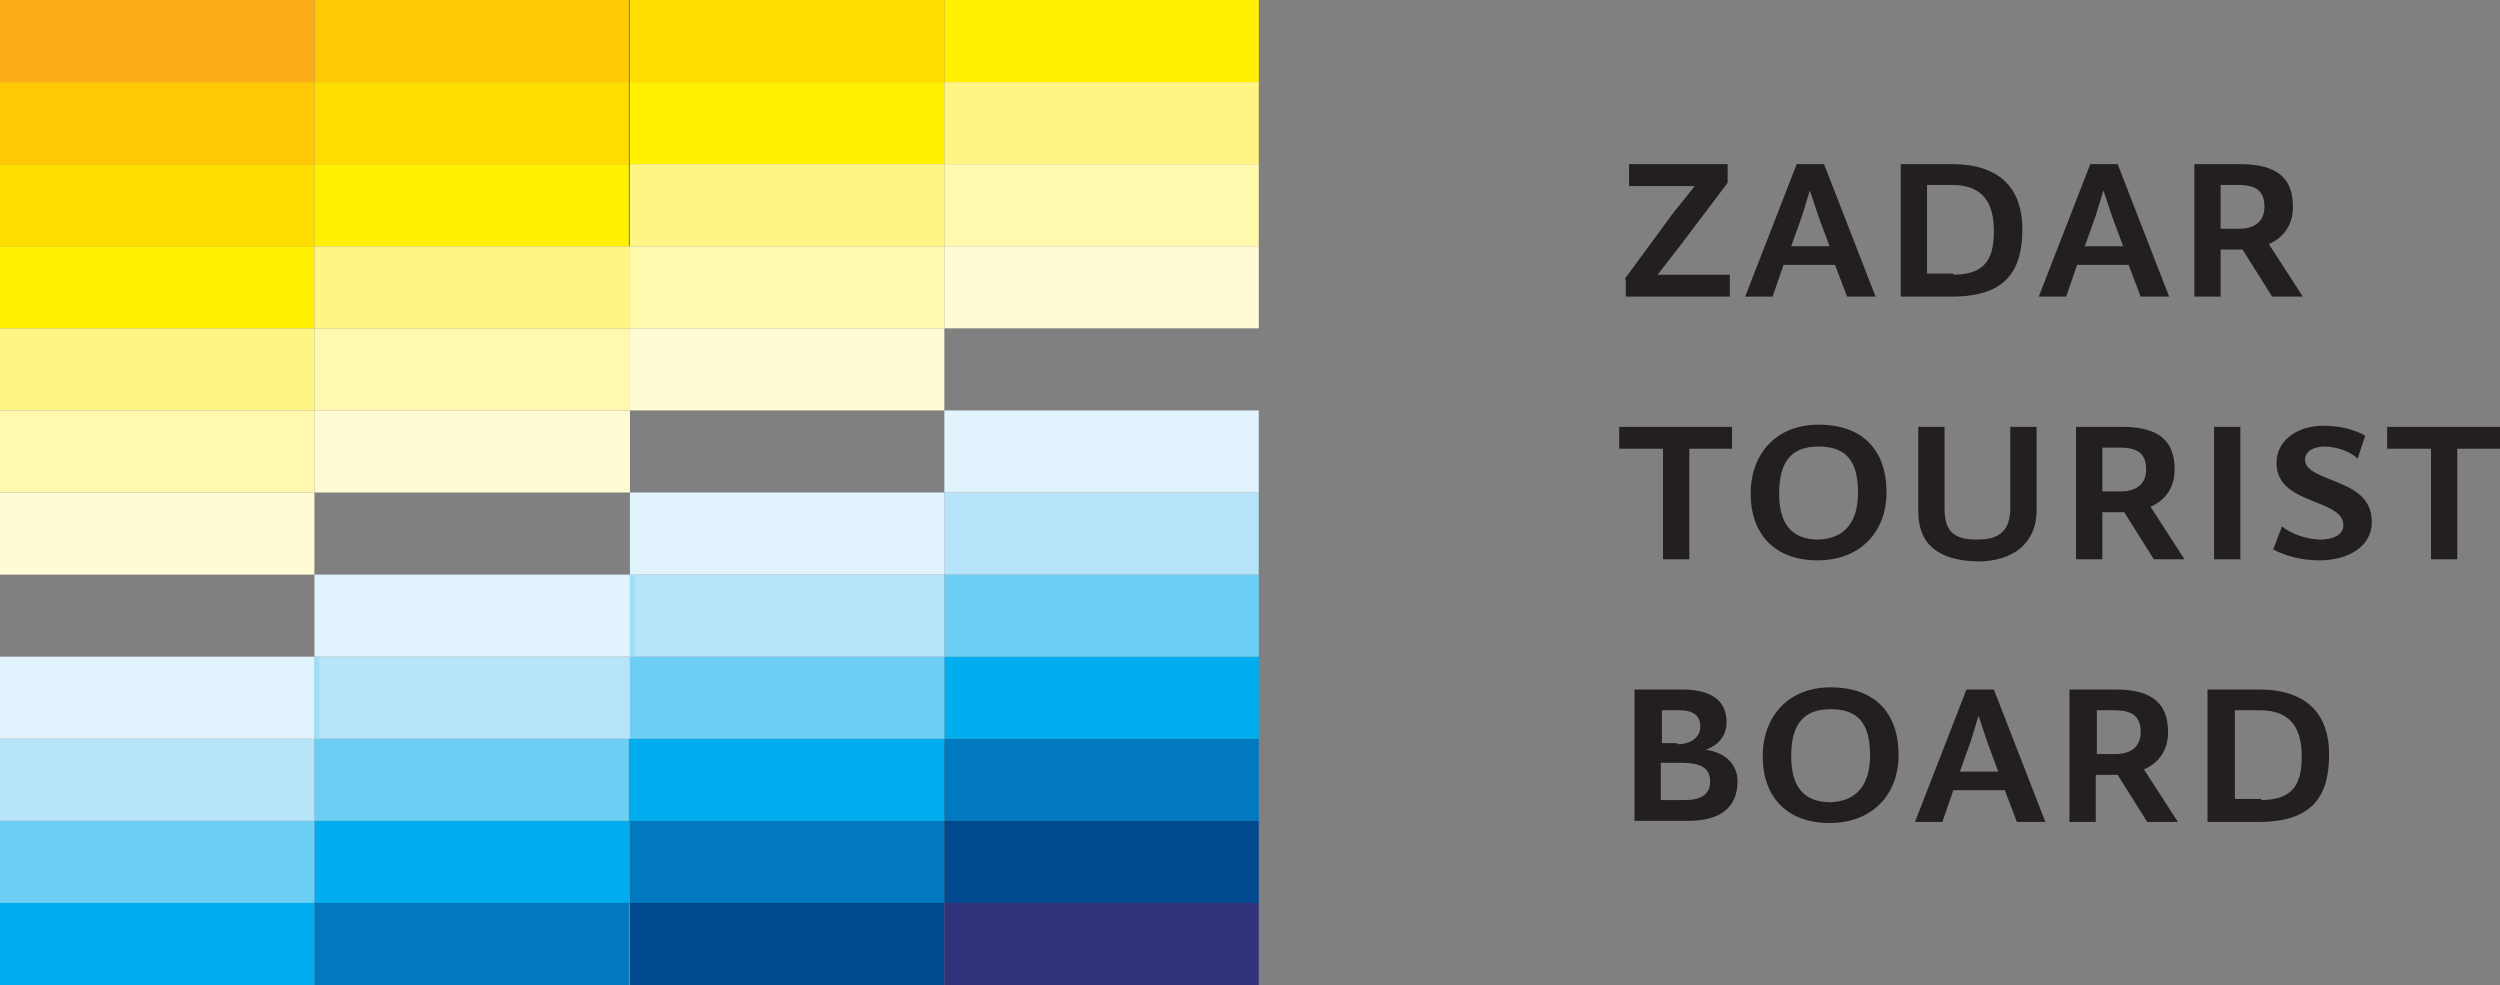
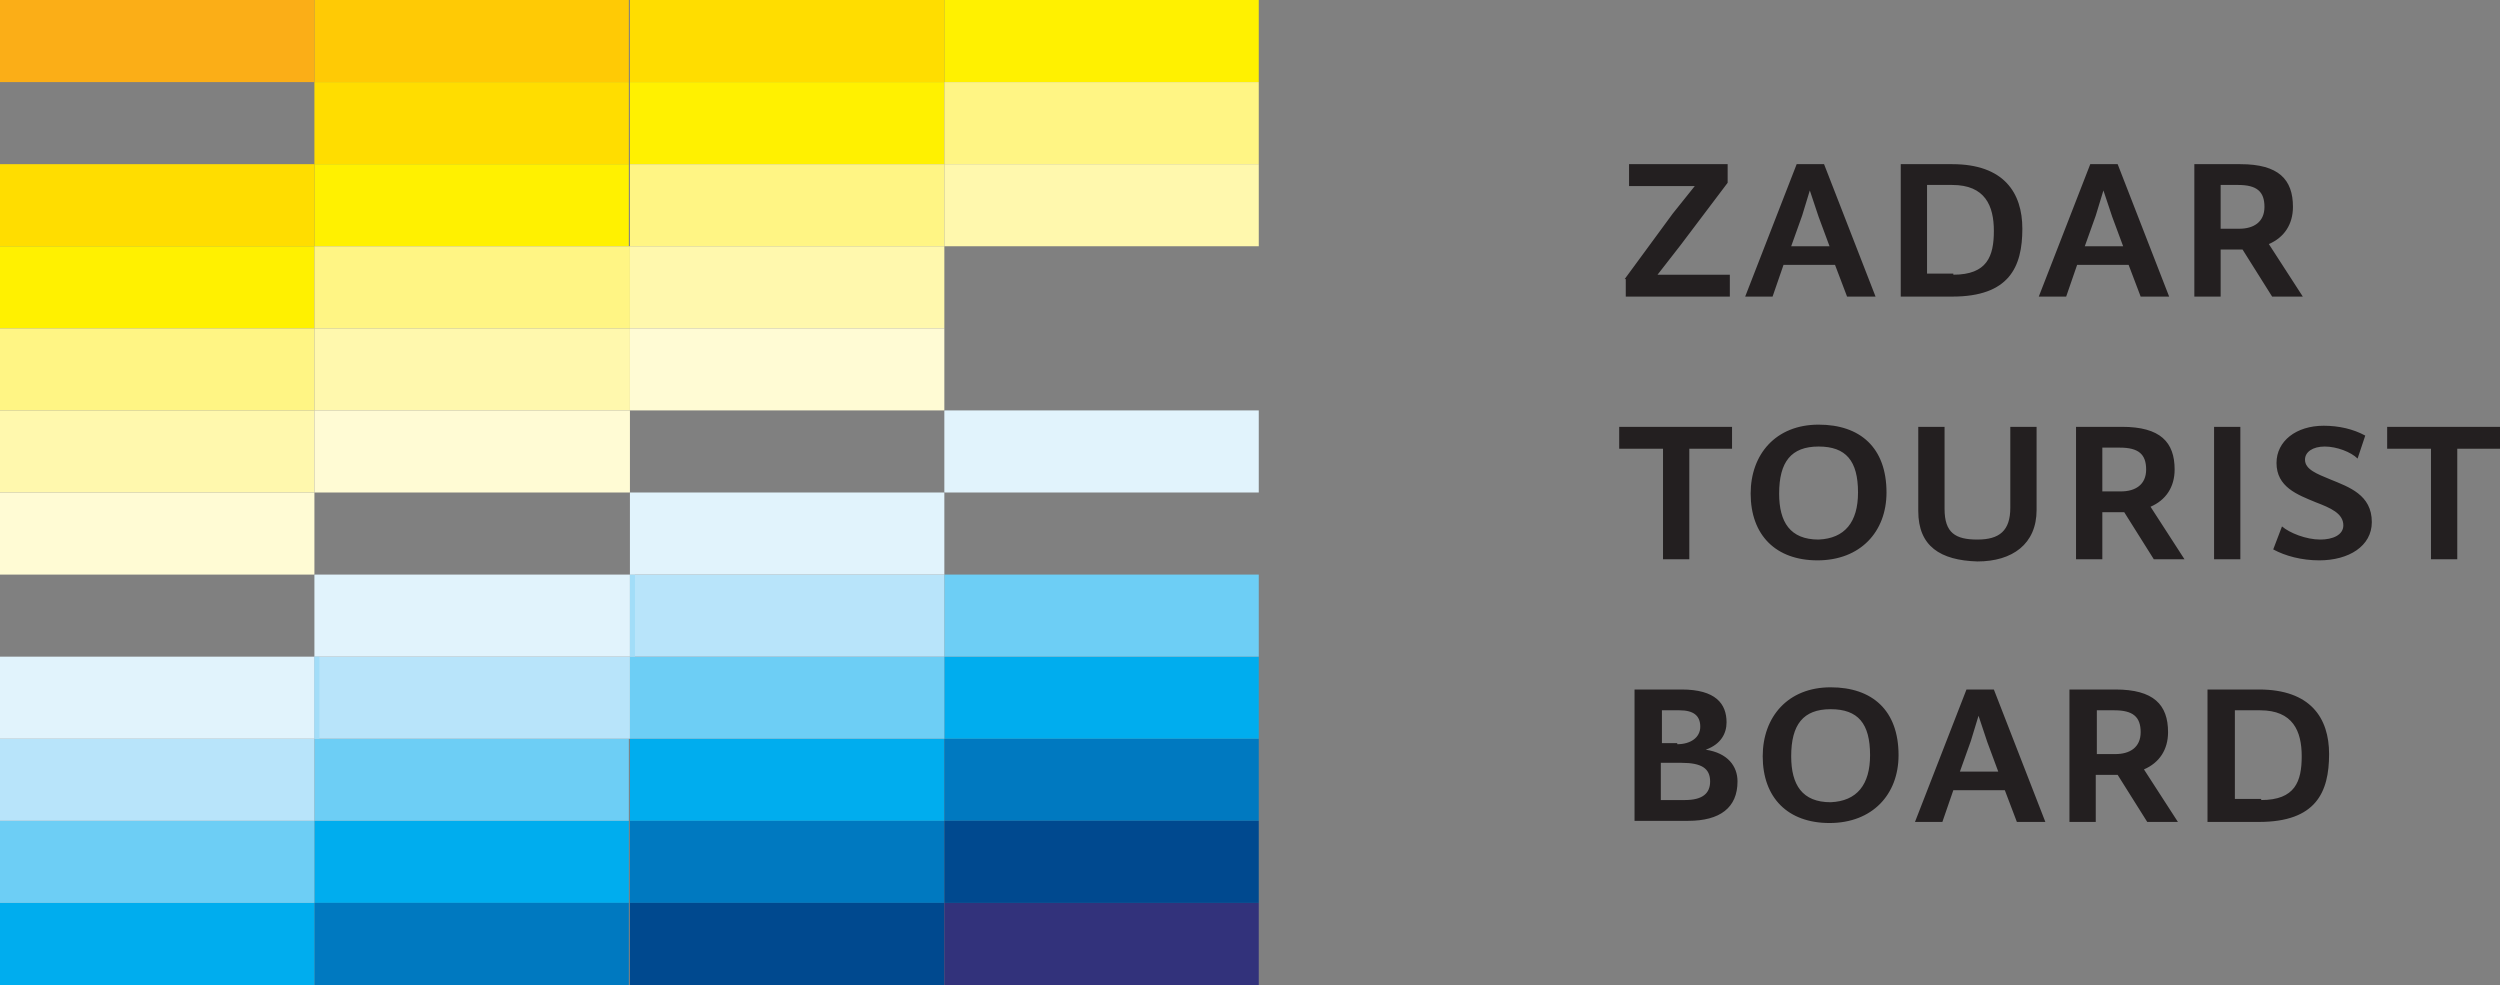
<svg xmlns="http://www.w3.org/2000/svg" width="500px" height="197px" viewBox="0 0 500 197" version="1.1">
  <rect x="0" y="0" width="500" height="197" fill="#808080" stroke="none" />
  <title>zadar-travel</title>
  <g id="Page-1" stroke="none" stroke-width="1" fill="none" fill-rule="evenodd">
    <g id="zadar-travel" fill-rule="nonzero">
      <path d="M324.934,55.817 L334.575,42.683 L338.957,37.211 L325.811,37.211 L325.811,32.833 L345.53,32.833 L345.53,36.554 L336.109,49.031 L331.507,54.941 L345.968,54.941 L345.968,59.319 L325.153,59.319 L325.153,55.817 L324.934,55.817 Z M349.036,59.319 L359.334,32.833 L364.812,32.833 L375.11,59.319 L369.413,59.319 L367.003,52.971 L356.705,52.971 L354.514,59.319 L349.036,59.319 Z M361.963,38.087 L360.429,43.121 L358.238,49.25 L365.907,49.25 L363.716,43.34 L361.963,38.087 Z M380.149,32.833 L390.447,32.833 C400.745,32.833 404.47,38.524 404.47,45.748 C404.47,53.409 401.84,59.319 390.447,59.319 L380.149,59.319 L380.149,32.833 Z M390.666,54.941 C397.458,54.941 398.773,51.22 398.773,46.186 C398.773,41.151 397.02,36.992 390.447,36.992 L385.408,36.992 L385.408,54.722 L390.666,54.722 L390.666,54.941 Z M407.756,59.319 L418.054,32.833 L423.532,32.833 L433.83,59.319 L428.133,59.319 L425.723,52.971 L415.425,52.971 L413.234,59.319 L407.756,59.319 Z M420.684,38.087 L419.15,43.121 L416.959,49.25 L424.628,49.25 L422.436,43.34 L420.684,38.087 Z M438.869,32.833 L448.072,32.833 C455.741,32.833 458.589,35.898 458.589,41.37 C458.589,44.872 456.836,47.499 453.769,48.812 L460.561,59.319 L454.426,59.319 L448.51,49.907 L444.128,49.907 L444.128,59.319 L438.869,59.319 L438.869,32.833 Z M447.853,45.748 C450.701,45.748 452.892,44.434 452.892,41.37 C452.892,38.306 451.358,36.992 447.634,36.992 L444.128,36.992 L444.128,45.748 L447.853,45.748 Z" id="Shape" fill="#231F20" />
      <path d="M332.603,89.744 L323.839,89.744 L323.839,85.367 L346.407,85.367 L346.407,89.744 L337.862,89.744 L337.862,111.852 L332.603,111.852 L332.603,89.744 Z M350.131,98.719 C350.131,90.839 355.171,84.929 363.716,84.929 C372.042,84.929 377.301,89.526 377.301,98.5 C377.301,106.38 372.042,112.071 363.497,112.071 C355.171,112.071 350.131,107.037 350.131,98.719 Z M371.604,98.5 C371.604,92.152 369.194,89.307 363.716,89.307 C358.238,89.307 355.828,92.371 355.828,98.719 C355.828,104.41 358.019,107.912 363.716,107.912 C368.975,107.693 371.604,104.41 371.604,98.5 Z M383.655,102.221 L383.655,85.367 L388.913,85.367 L388.913,101.783 C388.913,106.599 391.104,107.912 395.486,107.912 C399.869,107.912 402.06,106.161 402.06,101.564 L402.06,85.367 L407.318,85.367 L407.318,102.002 C407.318,108.788 402.498,112.29 395.486,112.29 C388.037,112.071 383.655,109.226 383.655,102.221 Z M415.206,85.367 L424.408,85.367 C432.077,85.367 434.926,88.431 434.926,93.903 C434.926,97.406 433.173,100.032 430.105,101.346 L436.897,111.852 L430.762,111.852 L424.847,102.44 L420.465,102.44 L420.465,111.852 L415.206,111.852 L415.206,85.367 Z M424.189,98.281 C427.038,98.281 429.229,96.968 429.229,93.903 C429.229,90.839 427.695,89.526 423.97,89.526 L420.465,89.526 L420.465,98.281 L424.189,98.281 Z M442.813,111.852 L442.813,85.367 L448.072,85.367 L448.072,111.852 L442.813,111.852 Z M454.645,109.882 L456.398,105.286 C457.932,106.599 461.218,107.912 464.067,107.912 C466.477,107.912 468.668,107.037 468.668,105.067 C468.668,102.659 466.039,101.564 463.19,100.47 C459.465,98.938 455.302,97.406 455.302,92.59 C455.302,88.212 459.246,85.148 464.724,85.148 C467.791,85.148 470.64,85.804 473.05,87.118 L471.516,91.714 C470.202,90.401 467.353,89.307 464.943,89.307 C462.533,89.307 460.999,90.401 460.999,91.933 C460.999,93.903 463.409,94.779 466.039,95.873 C469.763,97.406 474.365,98.938 474.365,104.41 C474.365,109.226 469.763,112.071 463.848,112.071 C460.342,112.071 457.055,111.196 454.645,109.882 Z M486.196,89.744 L477.432,89.744 L477.432,85.367 L500,85.367 L500,89.744 L491.455,89.744 L491.455,111.852 L486.196,111.852 L486.196,89.744 Z" id="Shape" fill="#231F20" />
      <path d="M326.906,137.9 L336.328,137.9 C343.12,137.9 345.311,140.746 345.311,144.467 C345.311,146.656 344.216,148.844 341.148,149.939 C345.53,150.596 347.502,153.222 347.502,156.287 C347.502,161.54 343.996,164.167 337.642,164.167 L326.906,164.167 L326.906,137.9 Z M335.451,148.844 C338.081,148.844 340.053,147.531 340.053,145.342 C340.053,143.153 338.738,142.059 335.89,142.059 L332.384,142.059 L332.384,148.626 L335.451,148.626 L335.451,148.844 Z M336.985,160.008 C340.491,160.008 342.025,158.694 342.025,156.287 C342.025,153.66 340.272,152.566 336.328,152.566 L332.165,152.566 L332.165,160.008 L336.985,160.008 Z M352.542,151.252 C352.542,143.372 357.581,137.462 366.126,137.462 C374.452,137.462 379.711,142.059 379.711,151.033 C379.711,158.913 374.452,164.604 365.907,164.604 C357.581,164.604 352.542,159.57 352.542,151.252 Z M374.014,151.033 C374.014,144.686 371.604,141.84 366.126,141.84 C360.649,141.84 358.238,144.904 358.238,151.252 C358.238,156.943 360.429,160.446 366.126,160.446 C371.385,160.227 374.014,156.943 374.014,151.033 Z M382.997,164.386 L393.295,137.9 L398.773,137.9 L409.071,164.386 L403.374,164.386 L400.964,158.038 L390.666,158.038 L388.475,164.386 L382.997,164.386 Z M395.706,143.153 L394.172,148.188 L391.981,154.317 L399.649,154.317 L397.458,148.407 L395.706,143.153 Z M413.891,137.9 L423.094,137.9 C430.762,137.9 433.611,140.964 433.611,146.437 C433.611,149.939 431.858,152.566 428.791,153.879 L435.583,164.386 L429.448,164.386 L423.532,154.973 L419.15,154.973 L419.15,164.386 L413.891,164.386 L413.891,137.9 Z M423.094,150.814 C425.942,150.814 428.133,149.501 428.133,146.437 C428.133,143.372 426.599,142.059 422.875,142.059 L419.369,142.059 L419.369,150.814 L423.094,150.814 Z M441.499,137.9 L451.797,137.9 C462.095,137.9 465.819,143.591 465.819,150.814 C465.819,158.476 463.19,164.386 451.797,164.386 L441.499,164.386 L441.499,137.9 Z M452.235,160.008 C459.027,160.008 460.342,156.287 460.342,151.252 C460.342,146.218 458.589,142.059 452.016,142.059 L446.976,142.059 L446.976,159.789 L452.235,159.789 L452.235,160.008 Z" id="Shape" fill="#231F20" />
      <g id="glyph" transform="translate(-0, 0)">
        <rect id="Rectangle" fill="#FFF100" x="125.986" y="16.417" width="62.883" height="16.417" />
        <rect id="Rectangle" fill="#FFDD00" x="62.883" y="16.417" width="62.883" height="16.417" />
-         <rect id="Rectangle" fill="#FFCA05" x="3.55271368e-15" y="16.417" width="62.883" height="16.417" />
        <rect id="Rectangle" fill="#FFF100" x="188.869" y="0" width="62.883" height="16.417" />
        <rect id="Rectangle" fill="#FFDD00" x="125.986" y="0" width="62.883" height="16.417" />
        <rect id="Rectangle" fill="#FFCA05" x="62.883" y="0" width="62.883" height="16.417" />
        <rect id="Rectangle" fill="#FBAE17" x="3.55271368e-15" y="0" width="62.883" height="16.417" />
        <rect id="Rectangle" fill="#FFF100" x="62.883" y="32.833" width="62.883" height="16.417" />
        <rect id="Rectangle" fill="#FFDD00" x="3.55271368e-15" y="32.833" width="62.883" height="16.417" />
        <rect id="Rectangle" fill="#FFF100" x="3.55271368e-15" y="49.25" width="62.883" height="16.417" />
        <polygon id="Path" fill="#FFF584" points="188.869 32.833 188.869 32.833 125.986 32.833 125.986 49.25 188.869 49.25" />
        <rect id="Rectangle" fill="#FFF584" x="188.869" y="16.417" width="62.883" height="16.417" />
        <polygon id="Path" fill="#FFF584" points="125.986 49.25 125.986 49.25 62.883 49.25 62.883 65.667 125.986 65.667" />
        <polygon id="Path" fill="#FFF584" points="62.883 65.667 62.883 65.667 3.55271368e-15 65.667 3.55271368e-15 82.083 62.883 82.083" />
        <polygon id="Path" fill="#FFF8AD" points="188.869 49.25 188.869 49.25 125.986 49.25 125.986 49.25 125.986 65.667 188.869 65.667" />
        <polygon id="Path" fill="#FFF8AD" points="251.753 32.833 251.753 32.833 188.869 32.833 188.869 32.833 188.869 49.25 251.753 49.25" />
        <polygon id="Path" fill="#FFF8AD" points="125.986 65.667 125.986 65.667 62.883 65.667 62.883 65.667 62.883 82.083 125.986 82.083" />
        <polygon id="Path" fill="#FFF8AD" points="62.883 82.083 62.883 82.083 3.55271368e-15 82.083 3.55271368e-15 98.5 62.883 98.5" />
        <polygon id="Path" fill="#FFFBD4" points="188.869 65.667 188.869 65.667 125.986 65.667 125.986 65.667 125.986 82.083 188.869 82.083" />
-         <polygon id="Path" fill="#FFFBD4" points="251.753 49.25 251.753 49.25 188.869 49.25 188.869 49.25 188.869 65.667 251.753 65.667" />
        <polygon id="Path" fill="#FFFBD4" points="125.986 82.083 125.986 82.083 62.883 82.083 62.883 82.083 62.883 98.5 125.986 98.5" />
        <polygon id="Path" fill="#FFFBD4" points="62.883 98.5 62.883 98.5 3.55271368e-15 98.5 3.55271368e-15 114.917 62.883 114.917" />
        <rect id="Rectangle" fill="#00ADEE" x="62.883" y="164.167" width="62.883" height="16.417" />
        <rect id="Rectangle" fill="#0079C0" x="125.986" y="164.167" width="62.883" height="16.417" />
        <rect id="Rectangle" fill="#0079C0" x="62.883" y="180.583" width="62.883" height="16.417" />
        <rect id="Rectangle" fill="#00ADEE" x="3.55271368e-15" y="180.583" width="62.883" height="16.417" />
        <rect id="Rectangle" fill="#00498F" x="125.986" y="180.583" width="62.883" height="16.417" />
        <rect id="Rectangle" fill="#32327B" x="188.869" y="180.583" width="62.883" height="16.417" />
        <rect id="Rectangle" fill="#00ADEE" x="125.986" y="147.75" width="62.883" height="16.417" />
        <rect id="Rectangle" fill="#0079C0" x="188.869" y="147.75" width="62.883" height="16.417" />
        <rect id="Rectangle" fill="#00ADEE" x="188.869" y="131.333" width="62.883" height="16.417" />
        <rect id="Rectangle" fill="#6DCEF5" x="62.883" y="147.75" width="62.883" height="16.417" />
        <rect id="Rectangle" fill="#6DCEF5" x="3.55271368e-15" y="164.167" width="62.883" height="16.417" />
        <rect id="Rectangle" fill="#6DCEF5" x="125.986" y="131.333" width="62.883" height="16.417" />
        <rect id="Rectangle" fill="#6DCEF5" x="188.869" y="114.917" width="62.883" height="16.417" />
        <polygon id="Path" fill="#B8E4FA" points="125.986 131.333 62.883 131.333 62.883 147.75 62.883 147.75 125.986 147.75" />
        <rect id="Rectangle" fill="#B8E4FA" x="3.55271368e-15" y="147.75" width="62.883" height="16.417" />
        <polygon id="Path" fill="#B8E4FA" points="188.869 114.917 125.986 114.917 125.986 131.333 125.986 131.333 188.869 131.333" />
-         <rect id="Rectangle" fill="#B8E4FA" x="188.869" y="98.5" width="62.883" height="16.417" />
        <polygon id="Path" fill="#E1F3FC" points="125.986 114.917 62.883 114.917 62.883 131.333 62.883 131.333 125.986 131.333" />
        <rect id="Rectangle" fill="#A2DDF8" x="125.986" y="114.917" width="1" height="16.417" />
        <polygon id="Path" fill="#E1F3FC" points="62.883 131.333 62.883 131.333 3.55271368e-15 131.333 3.55271368e-15 147.75 62.883 147.75" />
        <rect id="Rectangle" fill="#A2DDF8" x="62.883" y="131.333" width="1" height="16.417" />
        <rect id="Rectangle" fill="#E1F3FC" x="125.986" y="98.5" width="62.883" height="16.417" />
        <rect id="Rectangle" fill="#E1F3FC" x="188.869" y="82.083" width="62.883" height="16.417" />
        <rect id="Rectangle" fill="#00498F" x="188.869" y="164.167" width="62.883" height="16.417" />
      </g>
    </g>
  </g>
</svg>